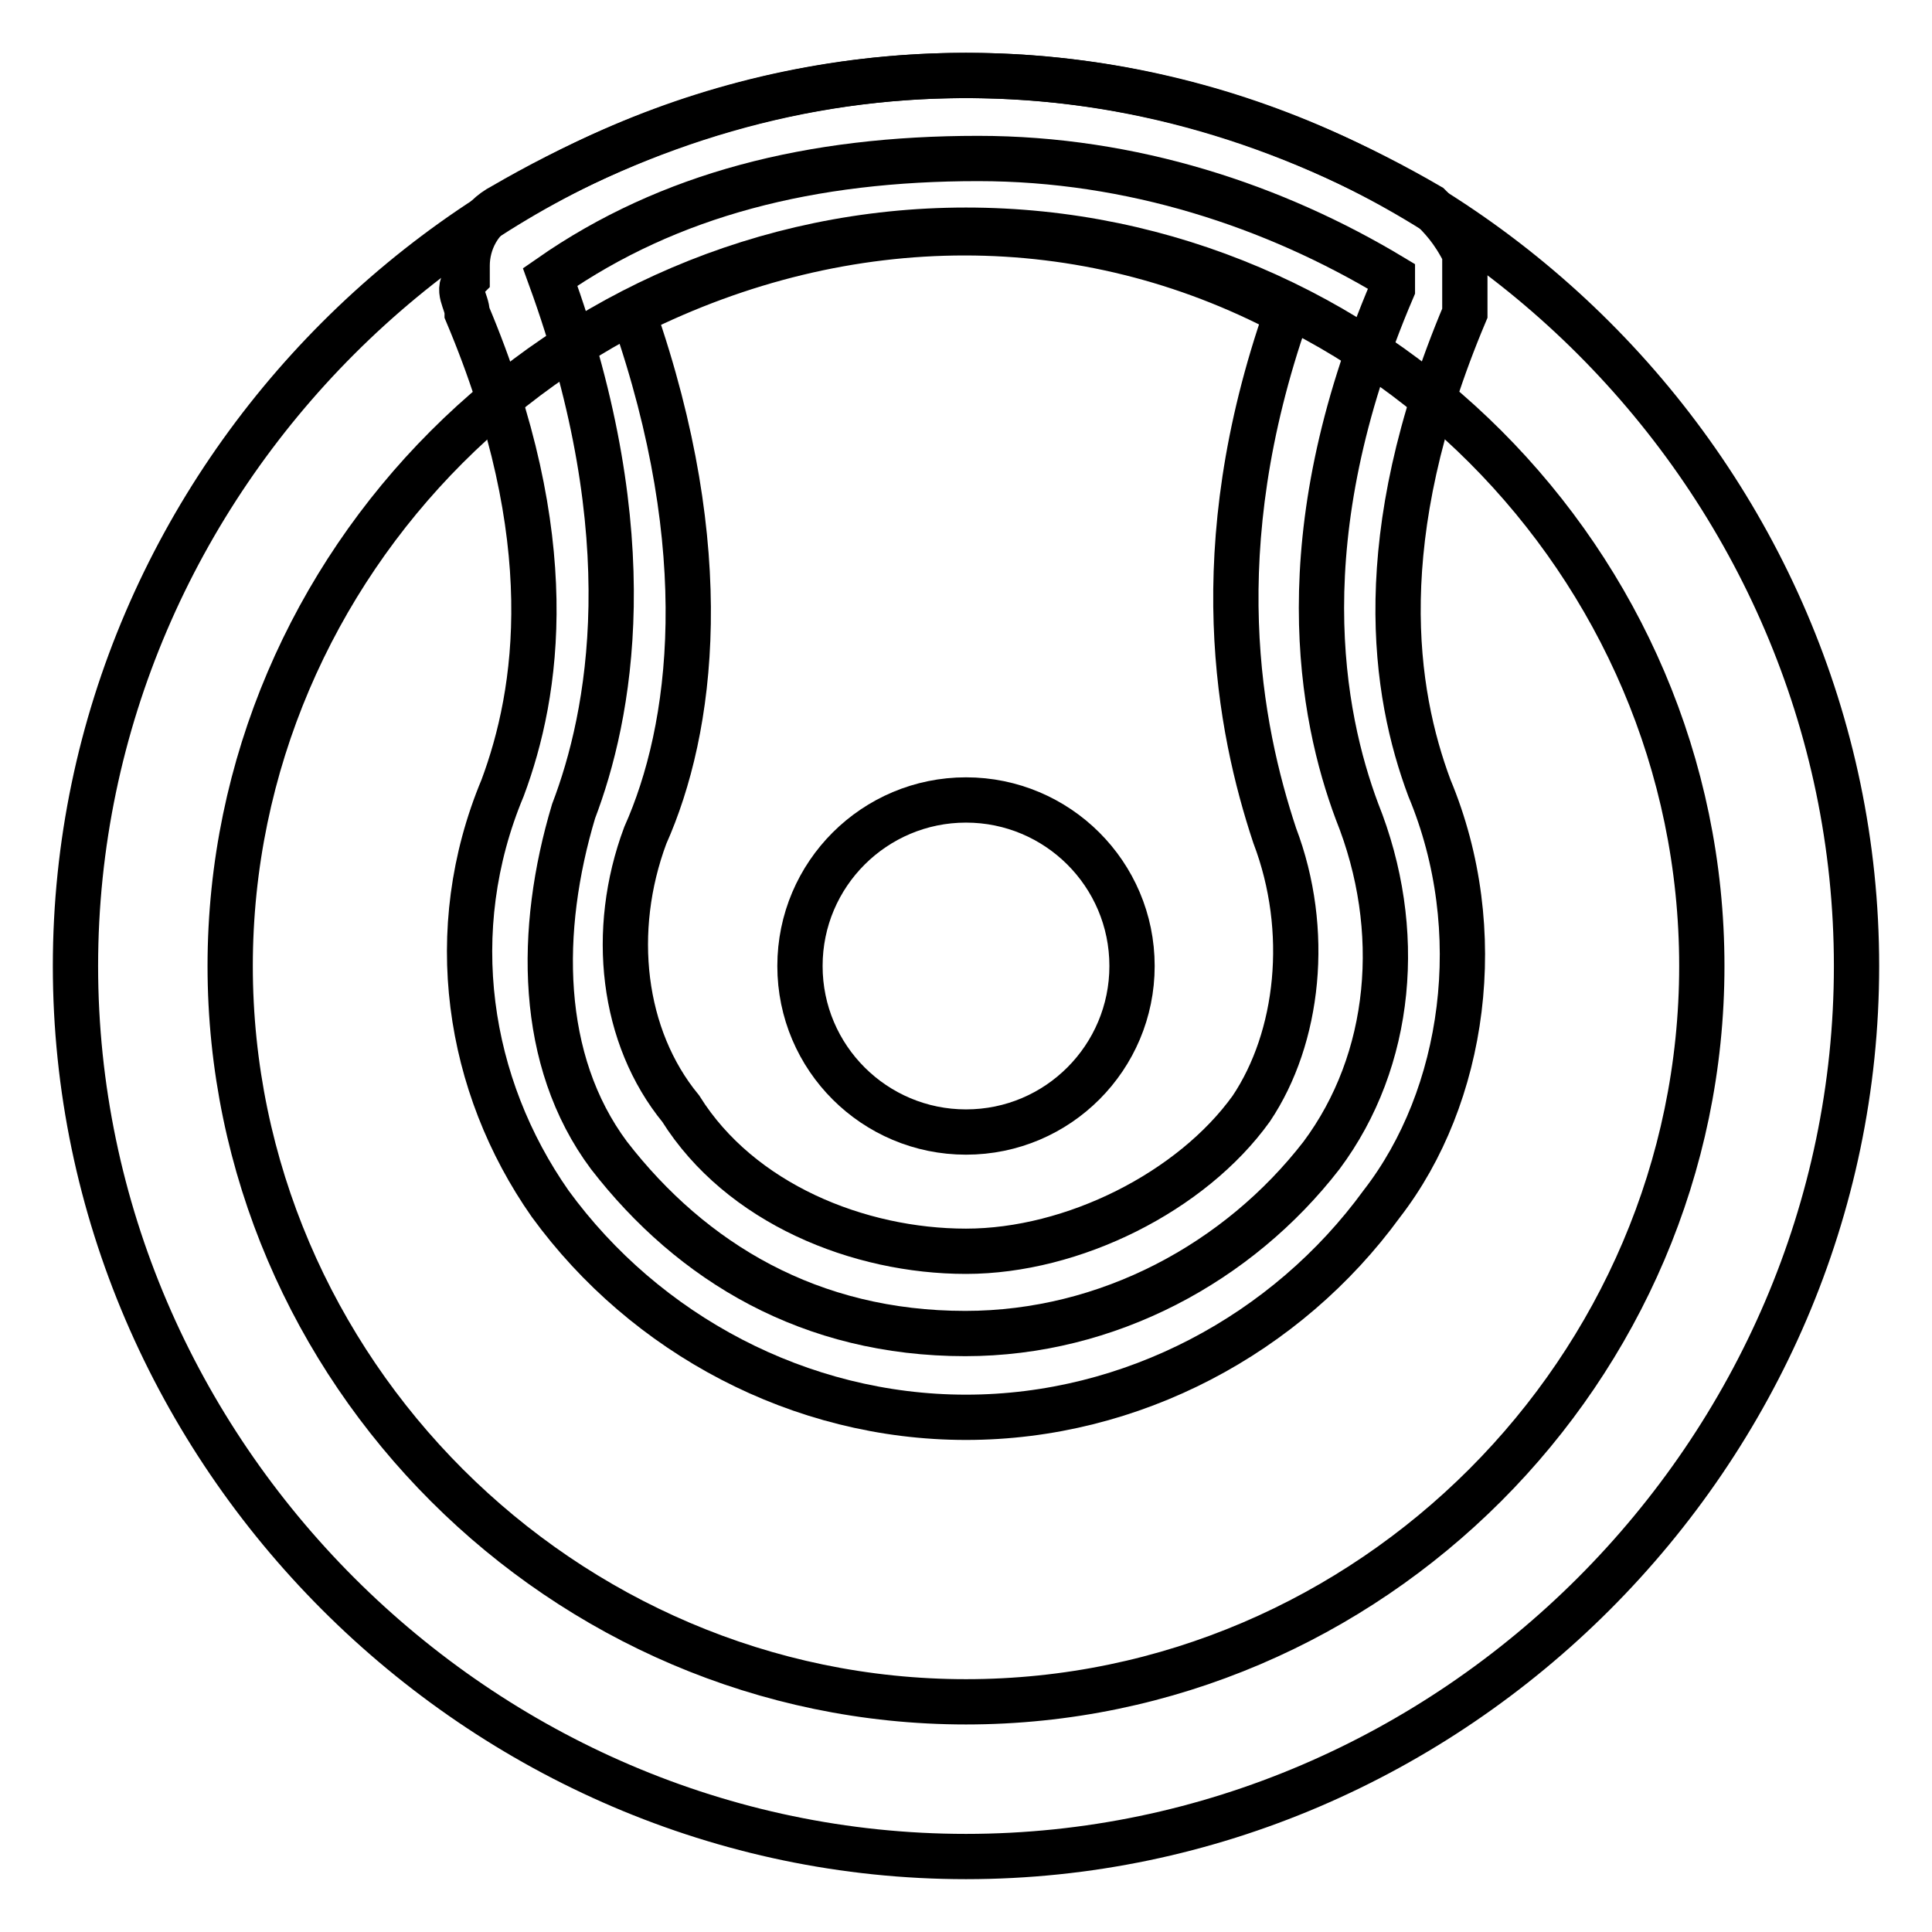
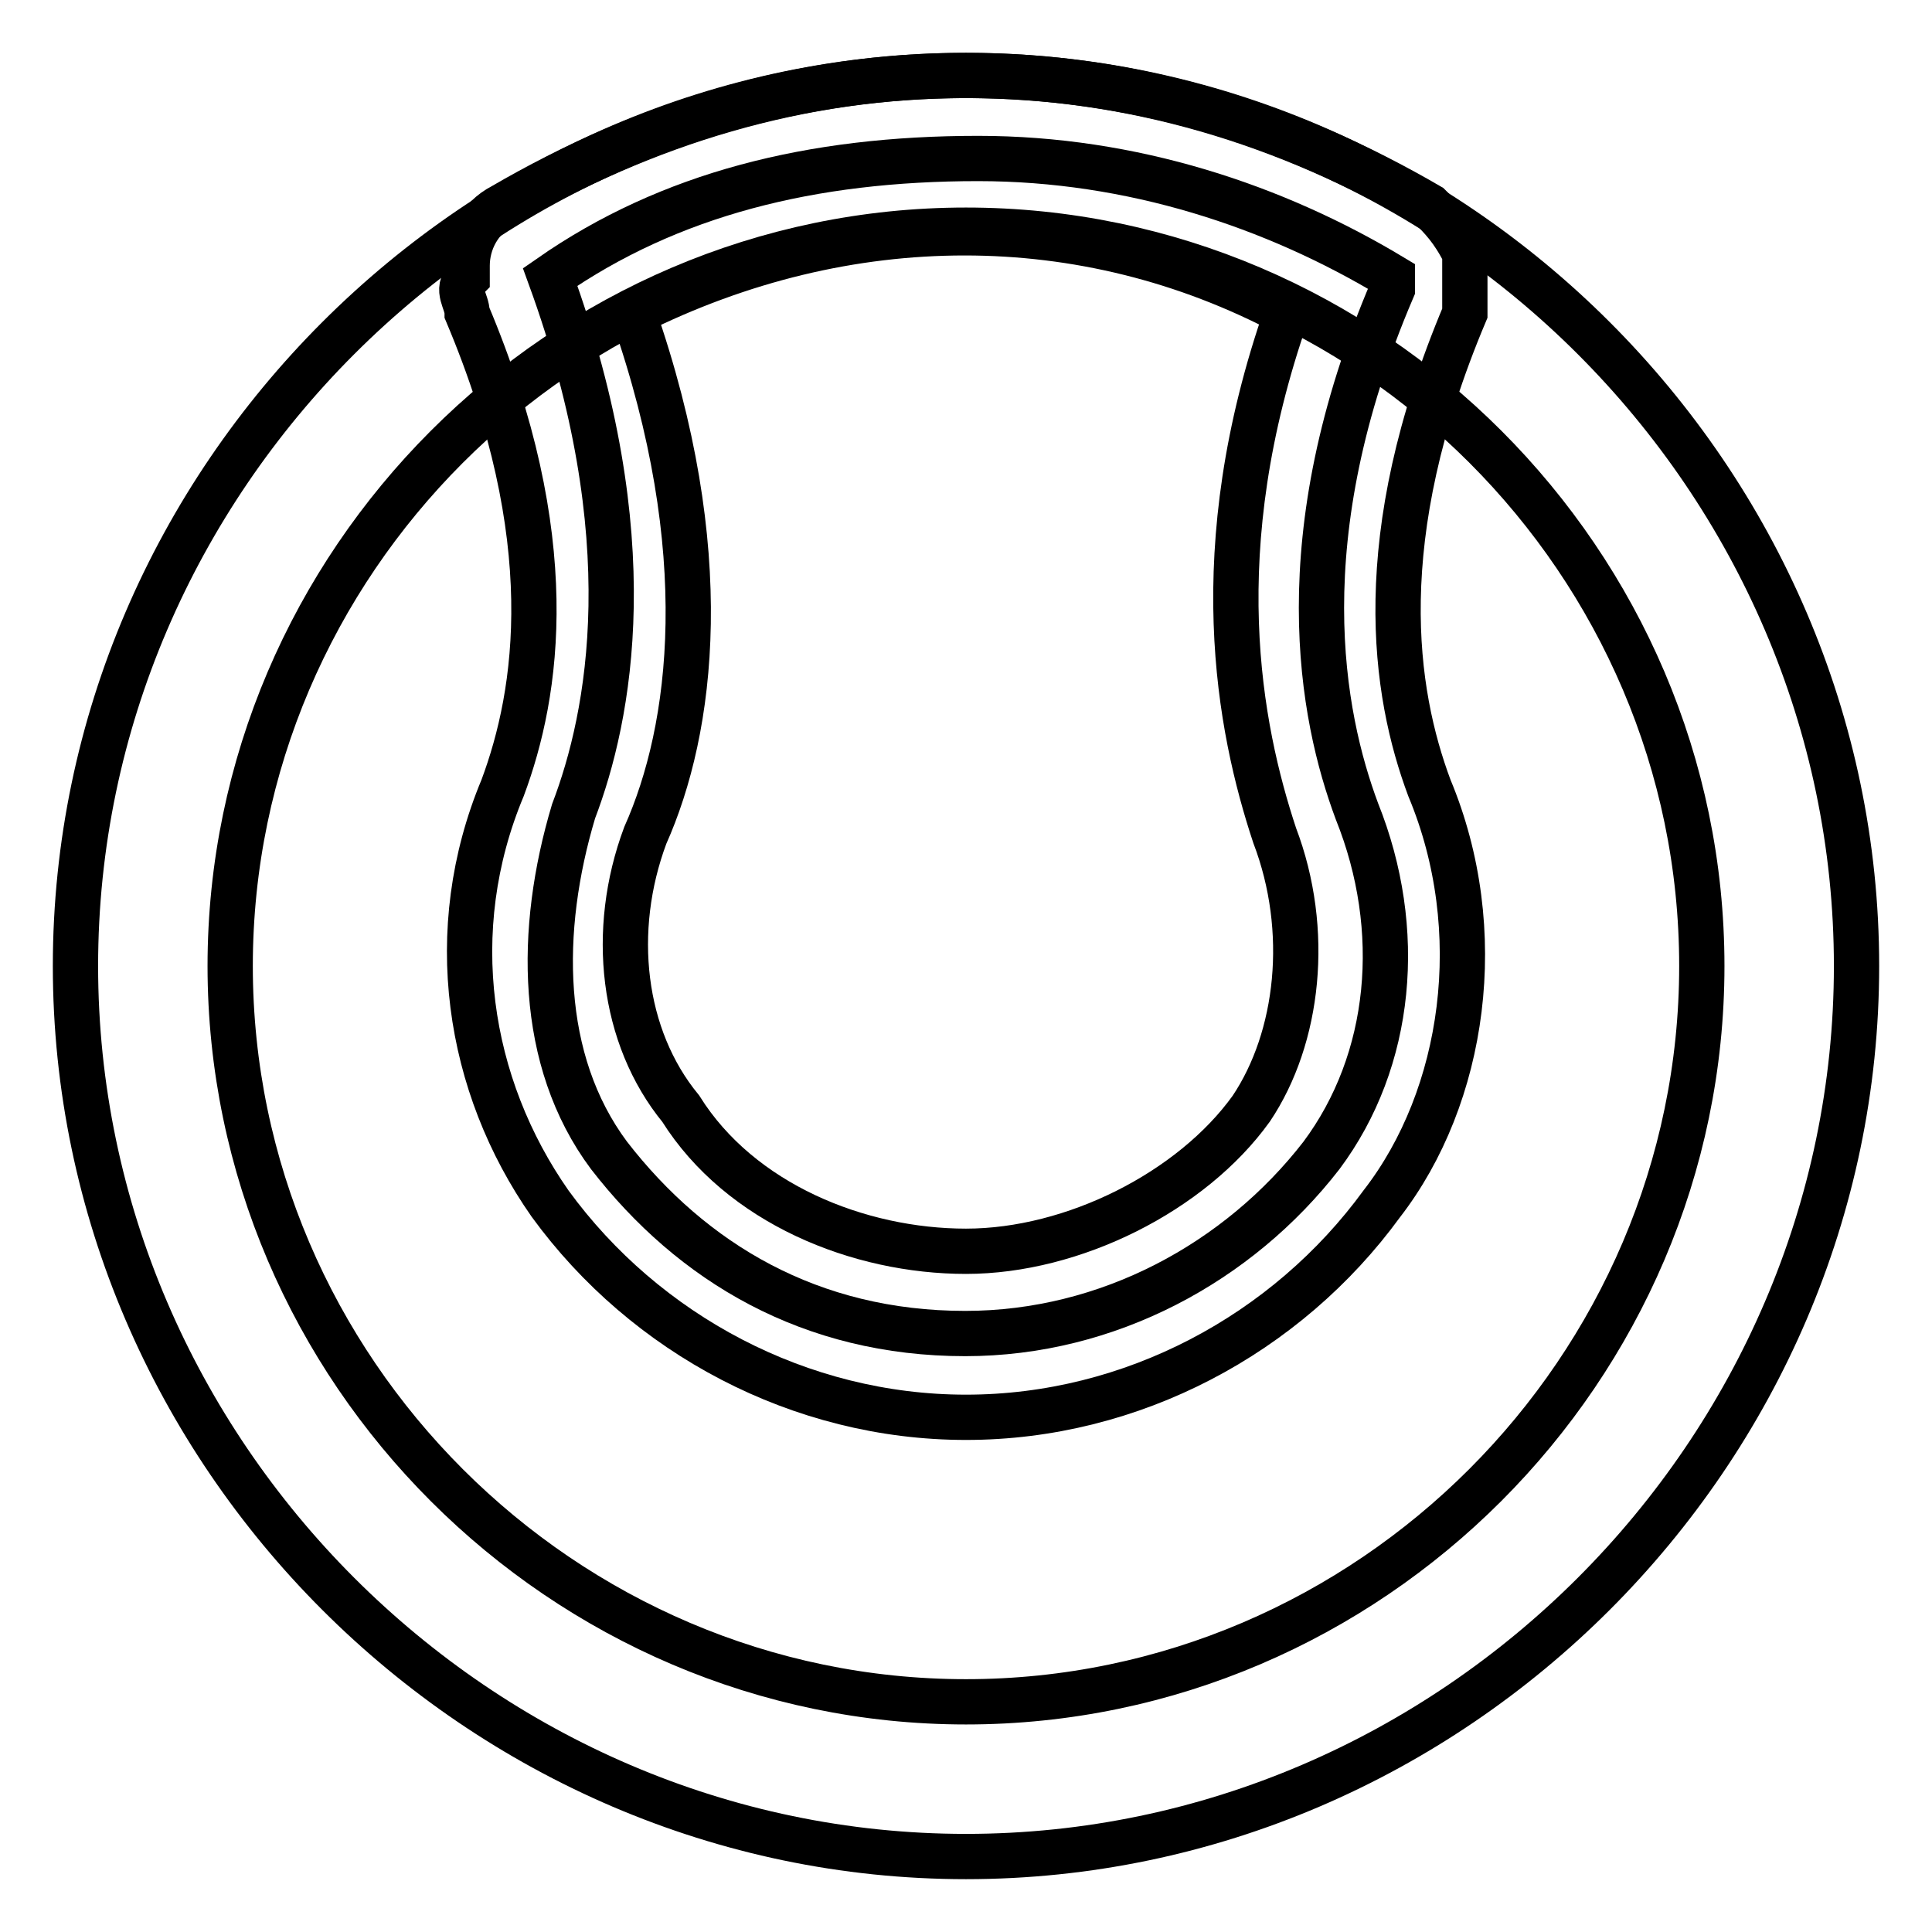
<svg xmlns="http://www.w3.org/2000/svg" version="1.1" x="0px" y="0px" viewBox="0 0 256 256" enable-background="new 0 0 256 256" xml:space="preserve">
  <g>
    <path stroke-width="6" fill-opacity="0" stroke="#000000" d="M128,246c-64.5,0-118-53.5-118-118C10,63.5,63.5,10,128,10c64.5,0,118,53.5,118,118 C246,192.5,192.5,246,128,246z M128,30.5c-53.5,0-97.5,44.1-97.5,97.5c0,53.5,44.1,97.5,97.5,97.5c53.5,0,97.5-44.1,97.5-97.5 C225.5,74.5,181.5,30.5,128,30.5z" />
    <path stroke-width="6" fill-opacity="0" stroke="#000000" d="M72.9,36.7c12.6,34.6,7.9,58.2,3.1,70.8c-4.7,15.7-4.7,33,4.7,45.6c11,14.2,26.7,23.6,47.2,23.6 c18.9,0,36.2-9.4,47.2-23.6c9.4-12.6,11-29.9,4.7-45.6c-4.7-12.6-9.4-36.2,4.7-69.2v-1.6C168.9,27.3,150,21,129.6,21 C107.5,21,88.7,25.7,72.9,36.7z" />
    <path stroke-width="6" fill-opacity="0" stroke="#000000" d="M128,187.8c-22,0-42.5-11-55.1-28.3c-11-15.7-14.2-36.2-6.3-55.1c4.7-12.6,7.9-33-4.7-62.9 c0-1.6-1.6-3.1,0-4.7v-1.6c0-3.1,1.6-6.3,4.7-7.9C85.5,16.3,106,10,128,10c22,0,42.5,6.3,61.4,17.3c1.6,1.6,3.1,3.1,4.7,6.3v7.9 c-12.6,29.9-9.4,50.3-4.7,62.9c7.9,18.9,4.7,40.9-6.3,55.1C170.5,176.8,150,187.8,128,187.8z M83.9,41.5c11,31.5,7.9,55.1,1.6,69.2 c-4.7,12.6-3.1,26.7,4.7,36.2c7.9,12.6,23.6,18.9,37.8,18.9c14.2,0,29.9-7.9,37.8-18.9c6.3-9.4,7.9-23.6,3.1-36.2 c-4.7-14.2-9.4-37.8,1.6-69.2C143.7,27.3,112.3,27.3,83.9,41.5z" />
-     <path stroke-width="6" fill-opacity="0" stroke="#000000" d="M106,128c0,12.2,9.9,22,22,22c12.2,0,22-9.9,22-22c0,0,0,0,0,0c0-12.2-9.9-22-22-22S106,115.8,106,128 L106,128z" />
  </g>
</svg>